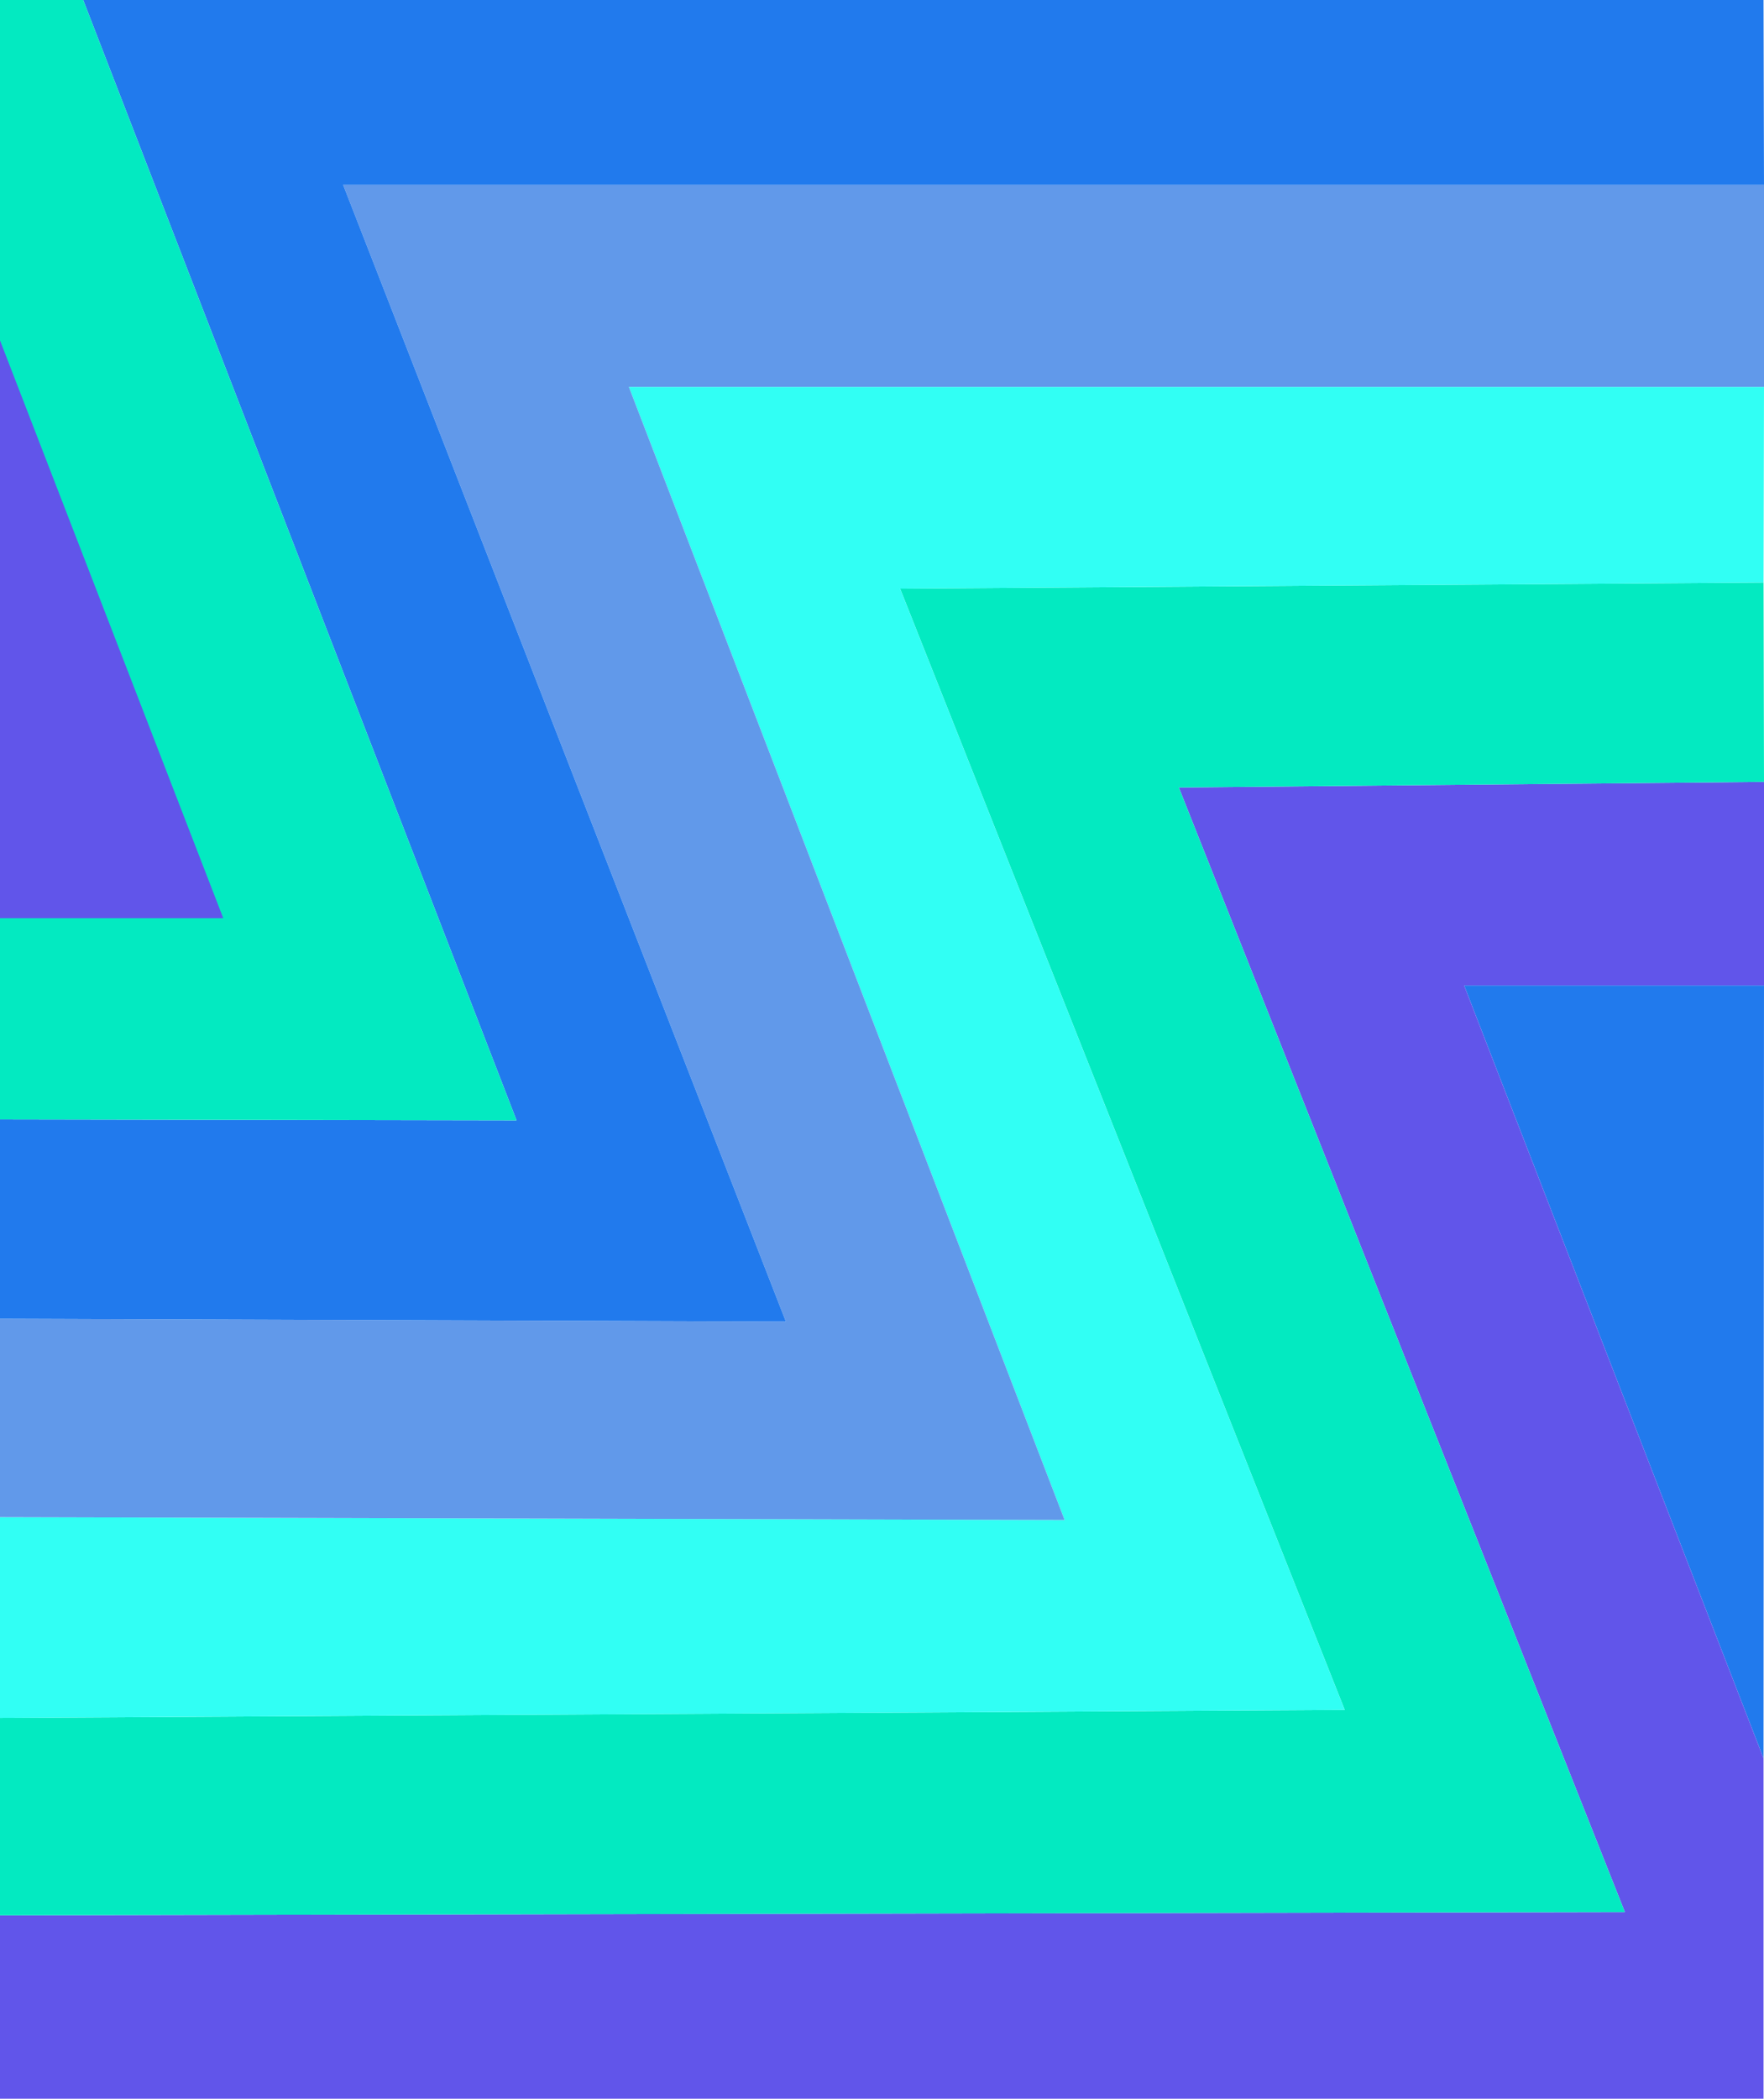
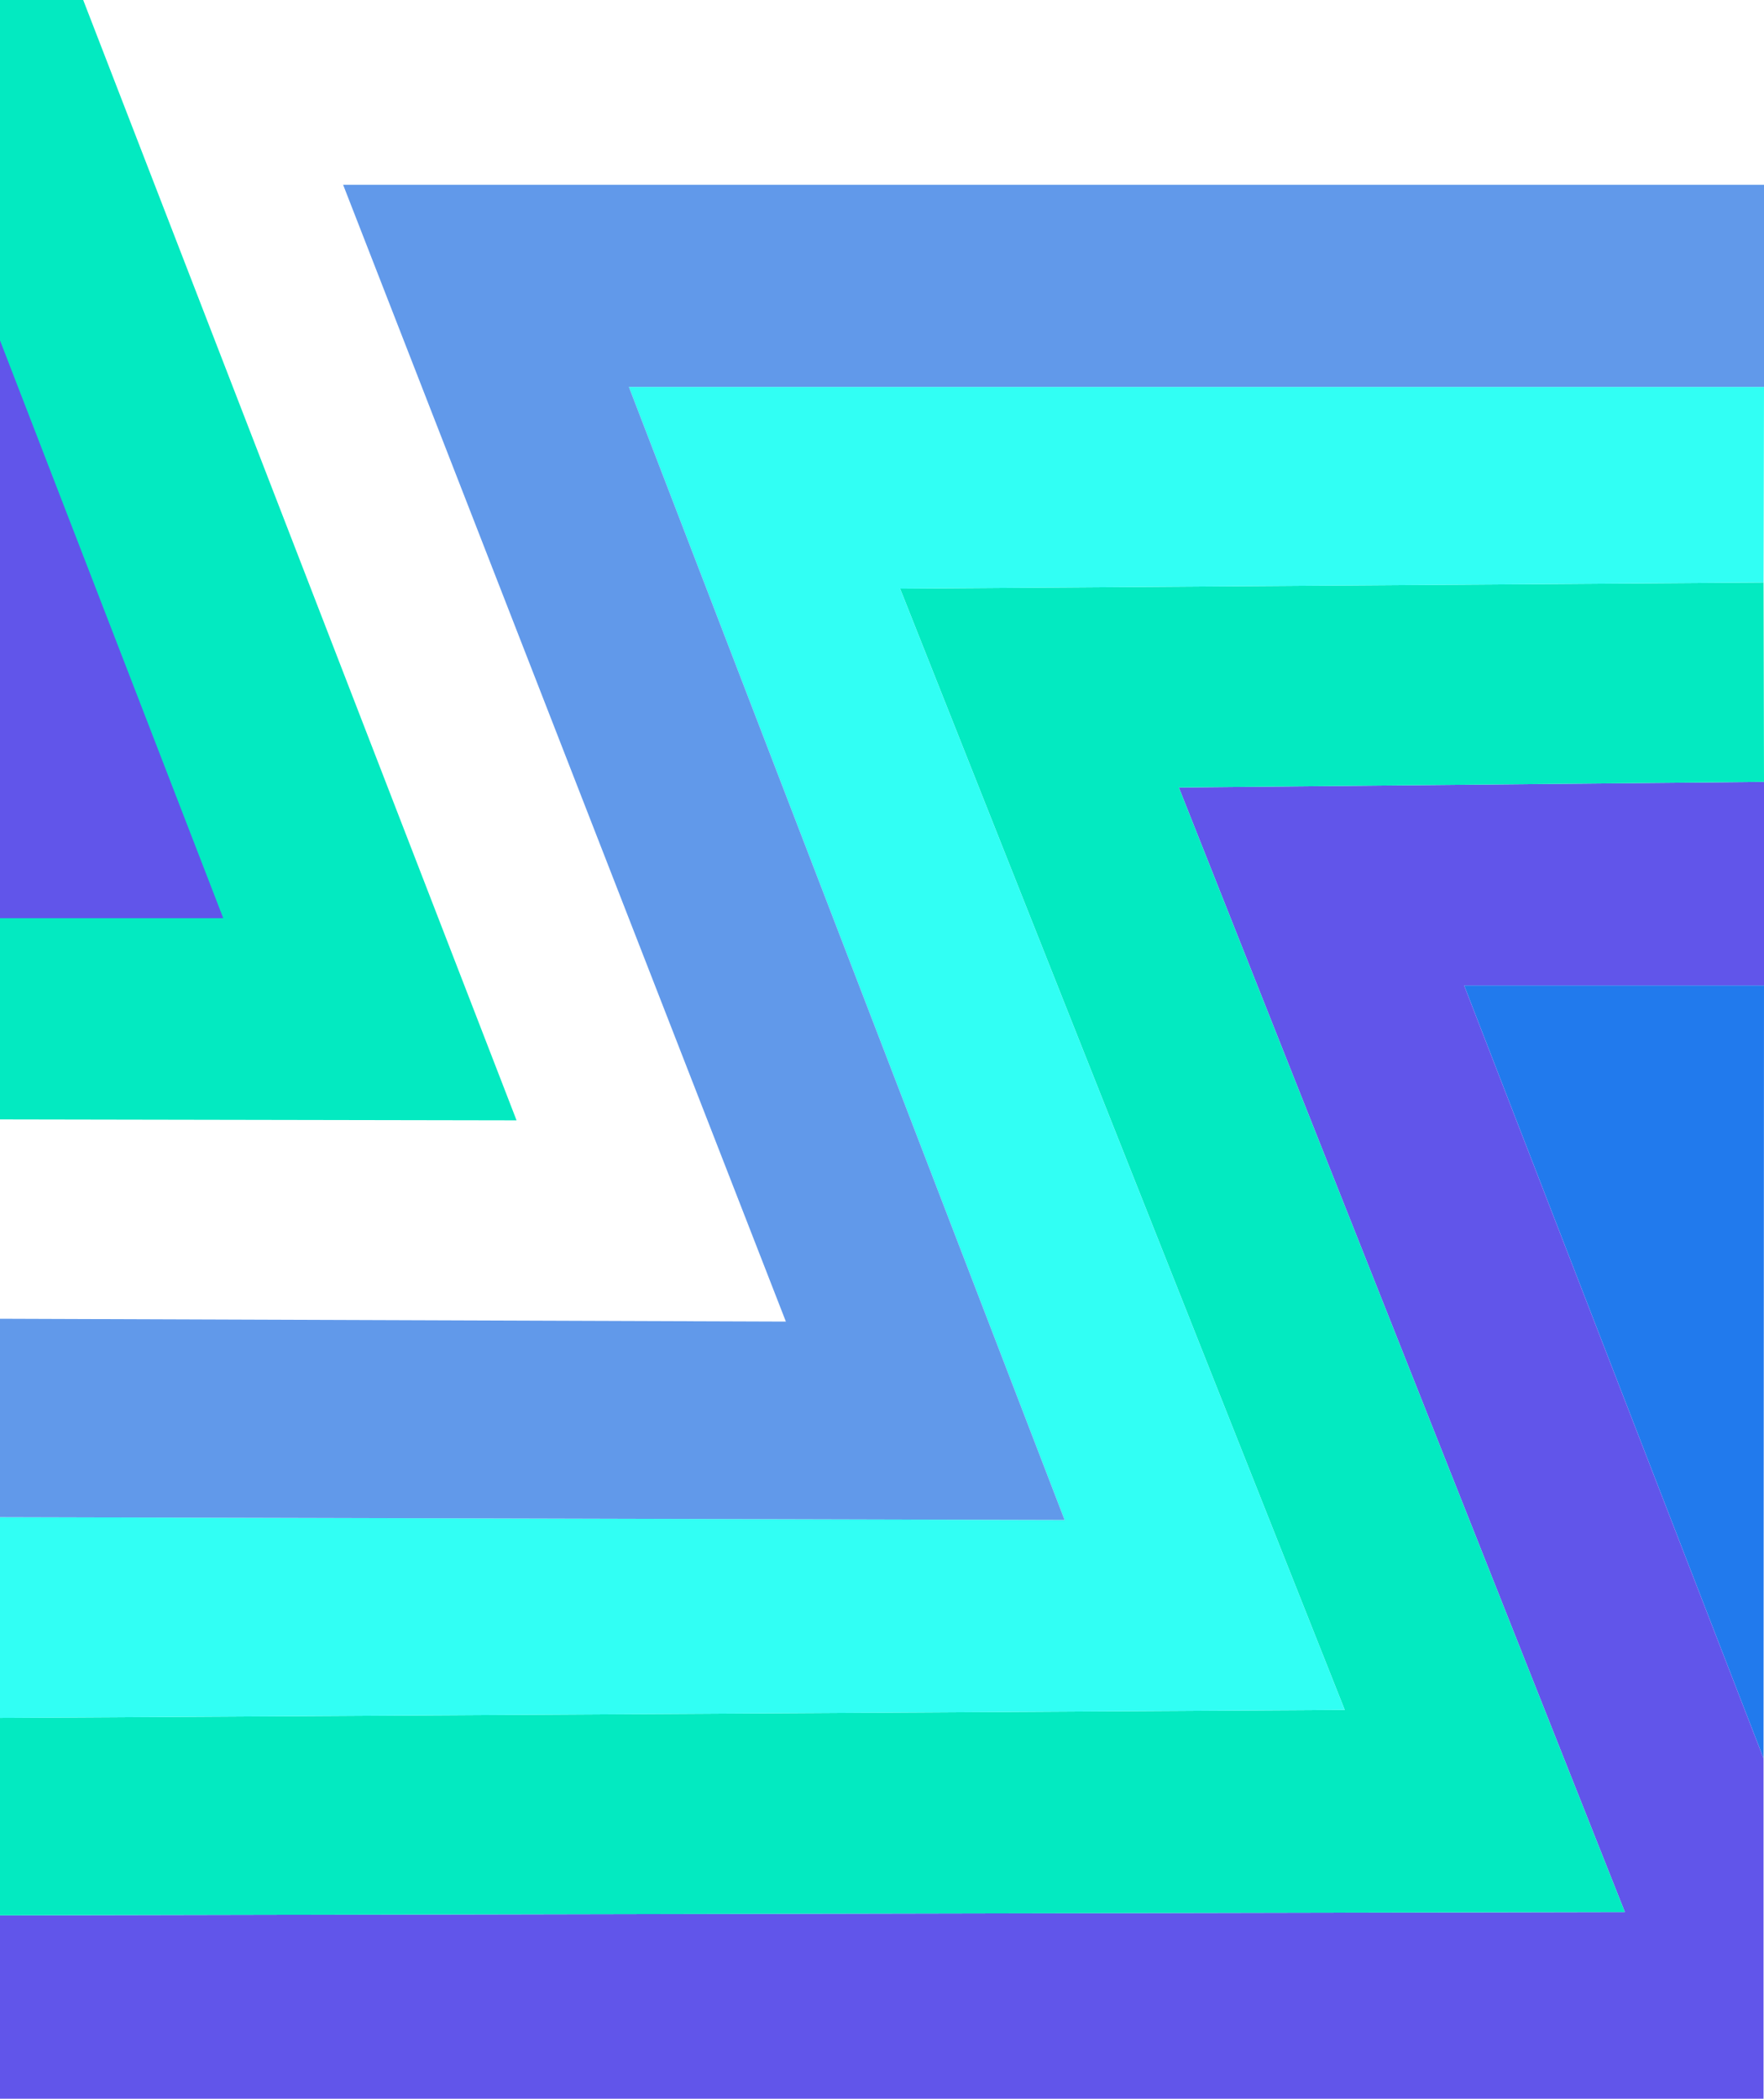
<svg xmlns="http://www.w3.org/2000/svg" version="1.1" id="Layer_1" x="0px" y="0px" viewBox="0 0 375.3 446.4" style="enable-background:new 0 0 375.3 446.4;" xml:space="preserve">
  <style type="text/css">
	.st0{fill:#217AED;}
	.st1{fill:#6155EA;}
	.st2{fill:#03EAC1;}
	.st3{fill:#31FFF4;}
	.st4{fill:#6199EA;}
</style>
  <g id="Layer_2_00000045607088360151614620000002094825661538207656_">
    <g id="Layer_1-2">
      <g>
        <polygon class="st0" points="311.5,209.6 375.2,374 375.3,209.6    " />
        <polygon class="st1" points="250.8,167.5 345.7,406.7 0,407.4 0,446.4 375.2,446.4 375.2,374 311.5,209.6 375.3,209.6      375.3,166.3    " />
        <polygon class="st2" points="191.5,125.2 286.1,363.7 0,365.4 0,407.4 345.7,406.7 250.8,167.5 375.3,166.3 375.2,123.9    " />
        <polygon class="st3" points="133.8,82.3 226.5,323.3 0,322.7 0,365.4 286.1,363.7 191.5,125.2 375.2,123.9 375.3,82.3    " />
        <polygon class="st4" points="73,39.3 167.2,281.1 0,280.5 0,322.7 226.5,323.3 133.8,82.3 375.3,82.3 375.3,39.3    " />
-         <polygon class="st0" points="17.7,0 109.9,238.3 0,238.1 0,280.5 167.2,281.1 73,39.3 375.3,39.3 375.2,0    " />
        <polygon class="st2" points="0,0 0,238.1 109.9,238.3 17.7,0    " />
        <polygon class="st1" points="0,195.3 47.5,195.3 0,72.4    " />
      </g>
    </g>
  </g>
</svg>